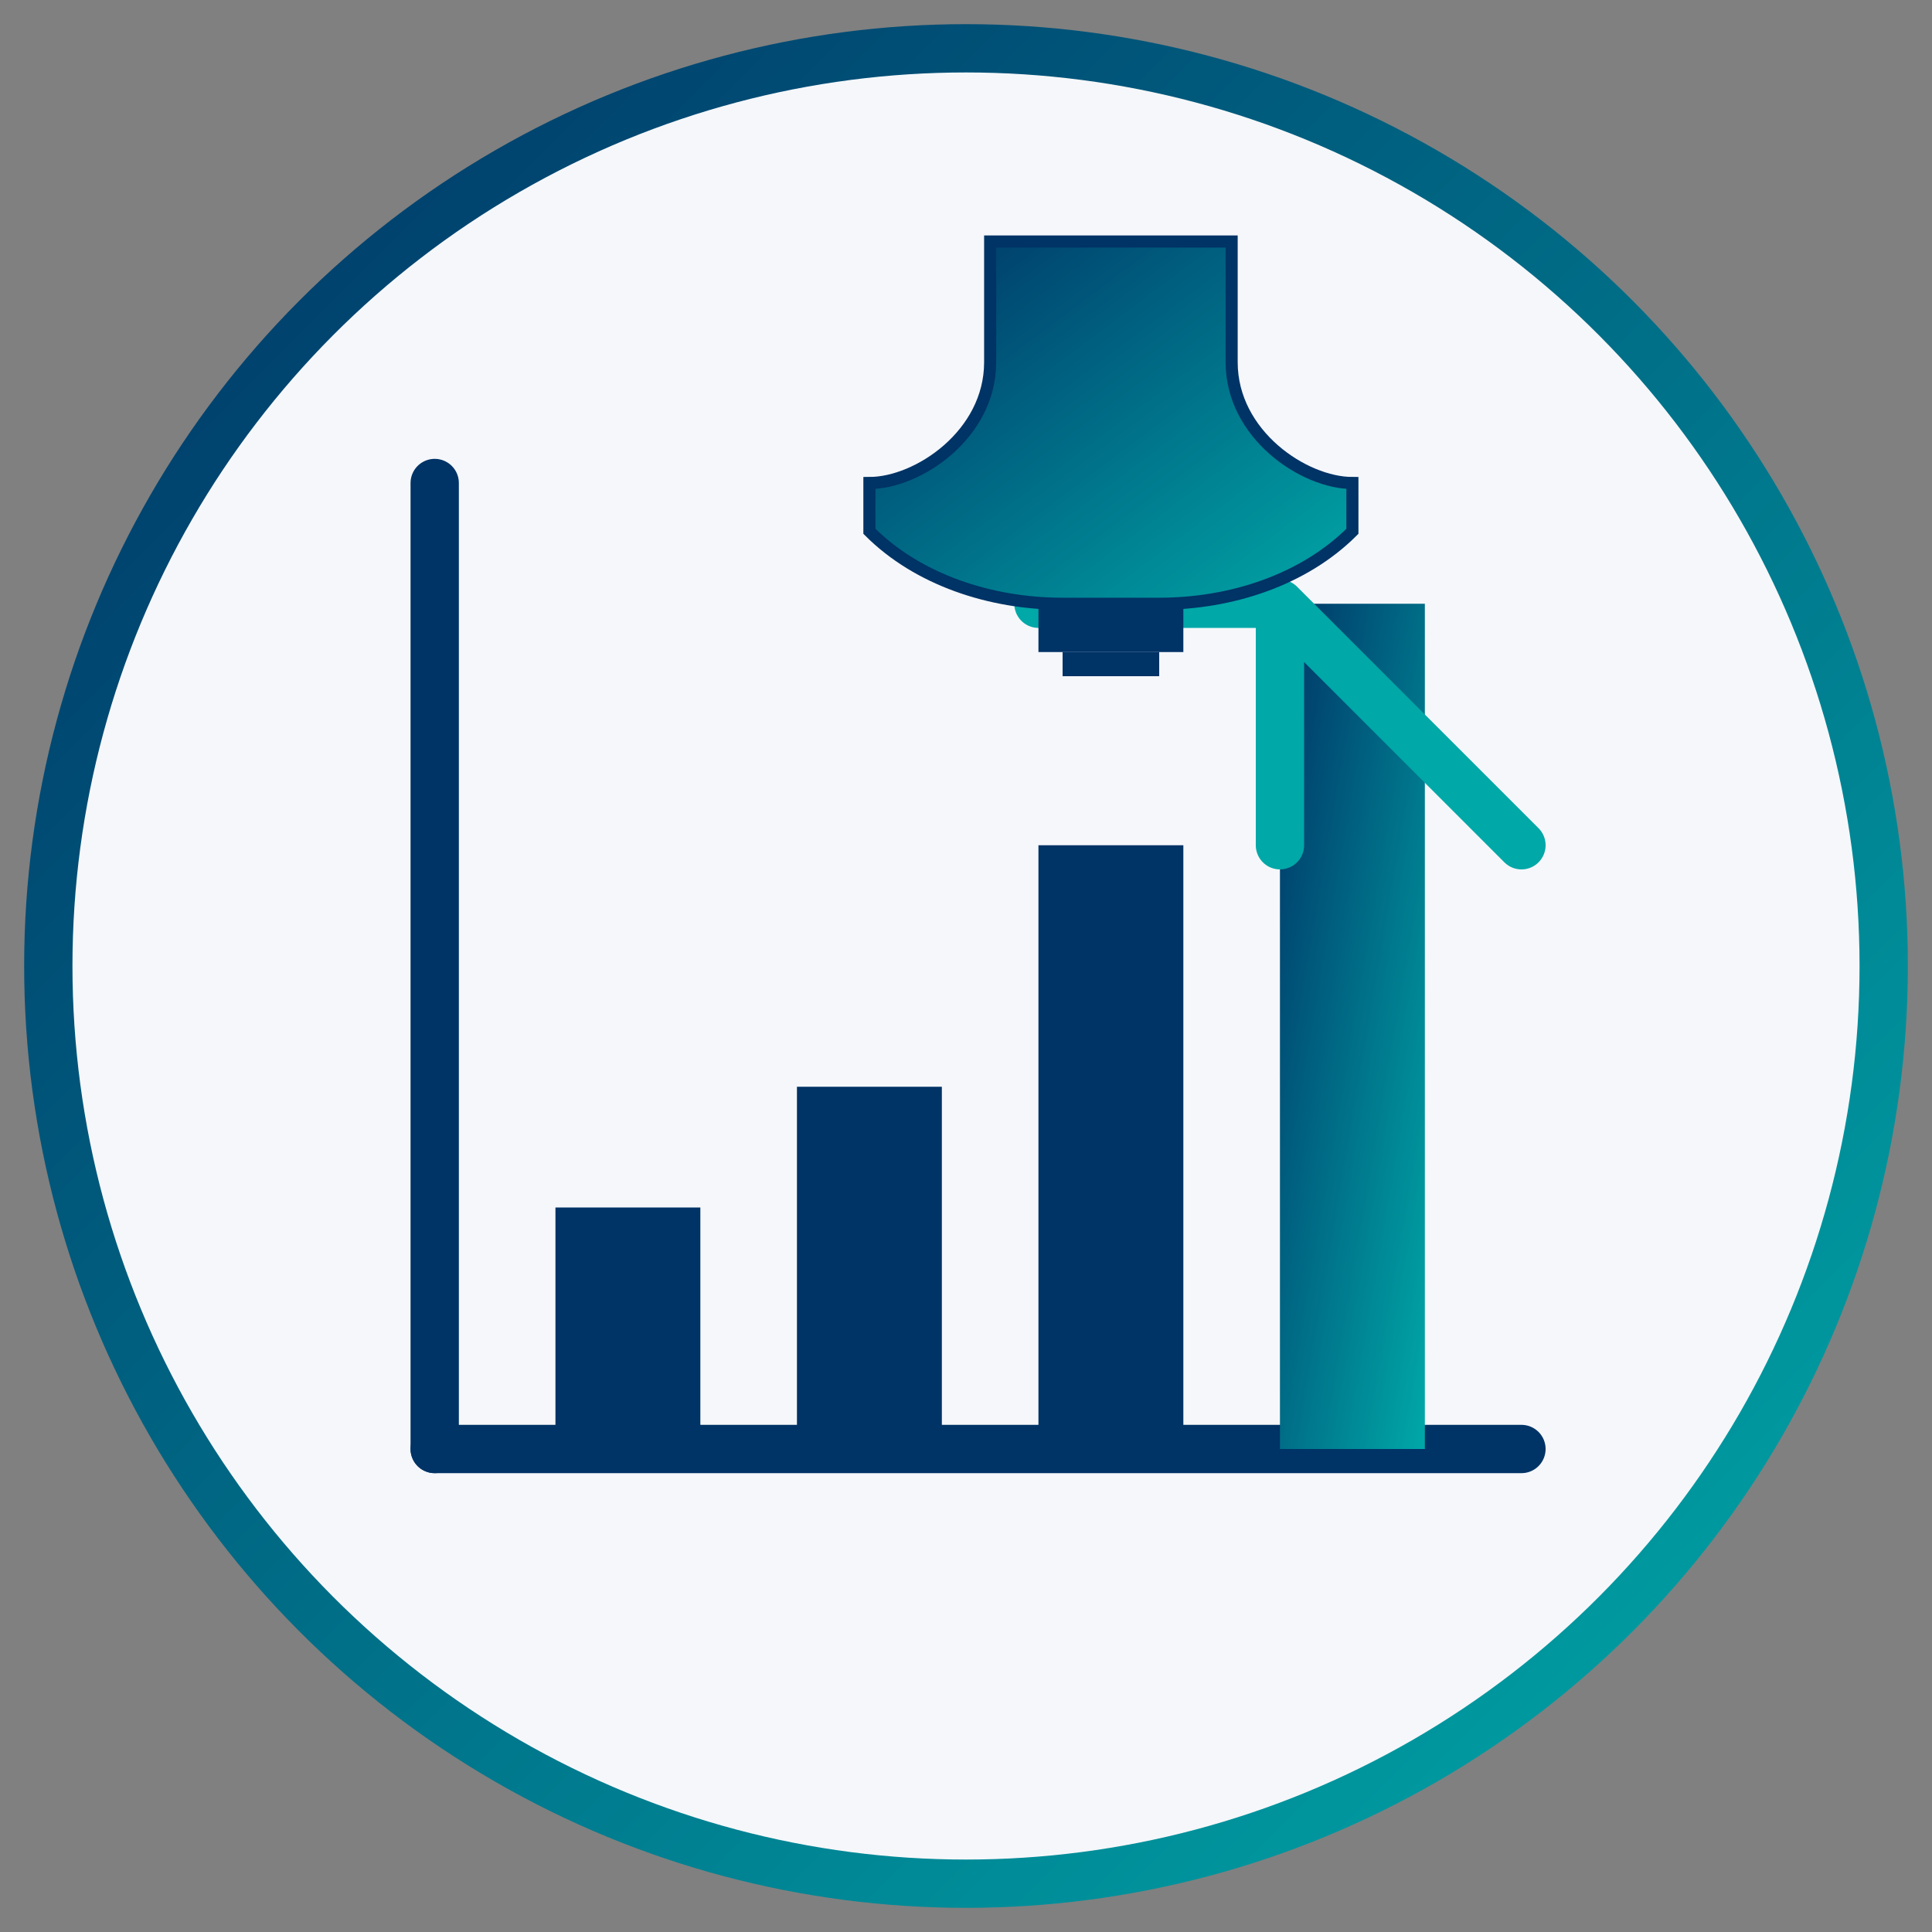
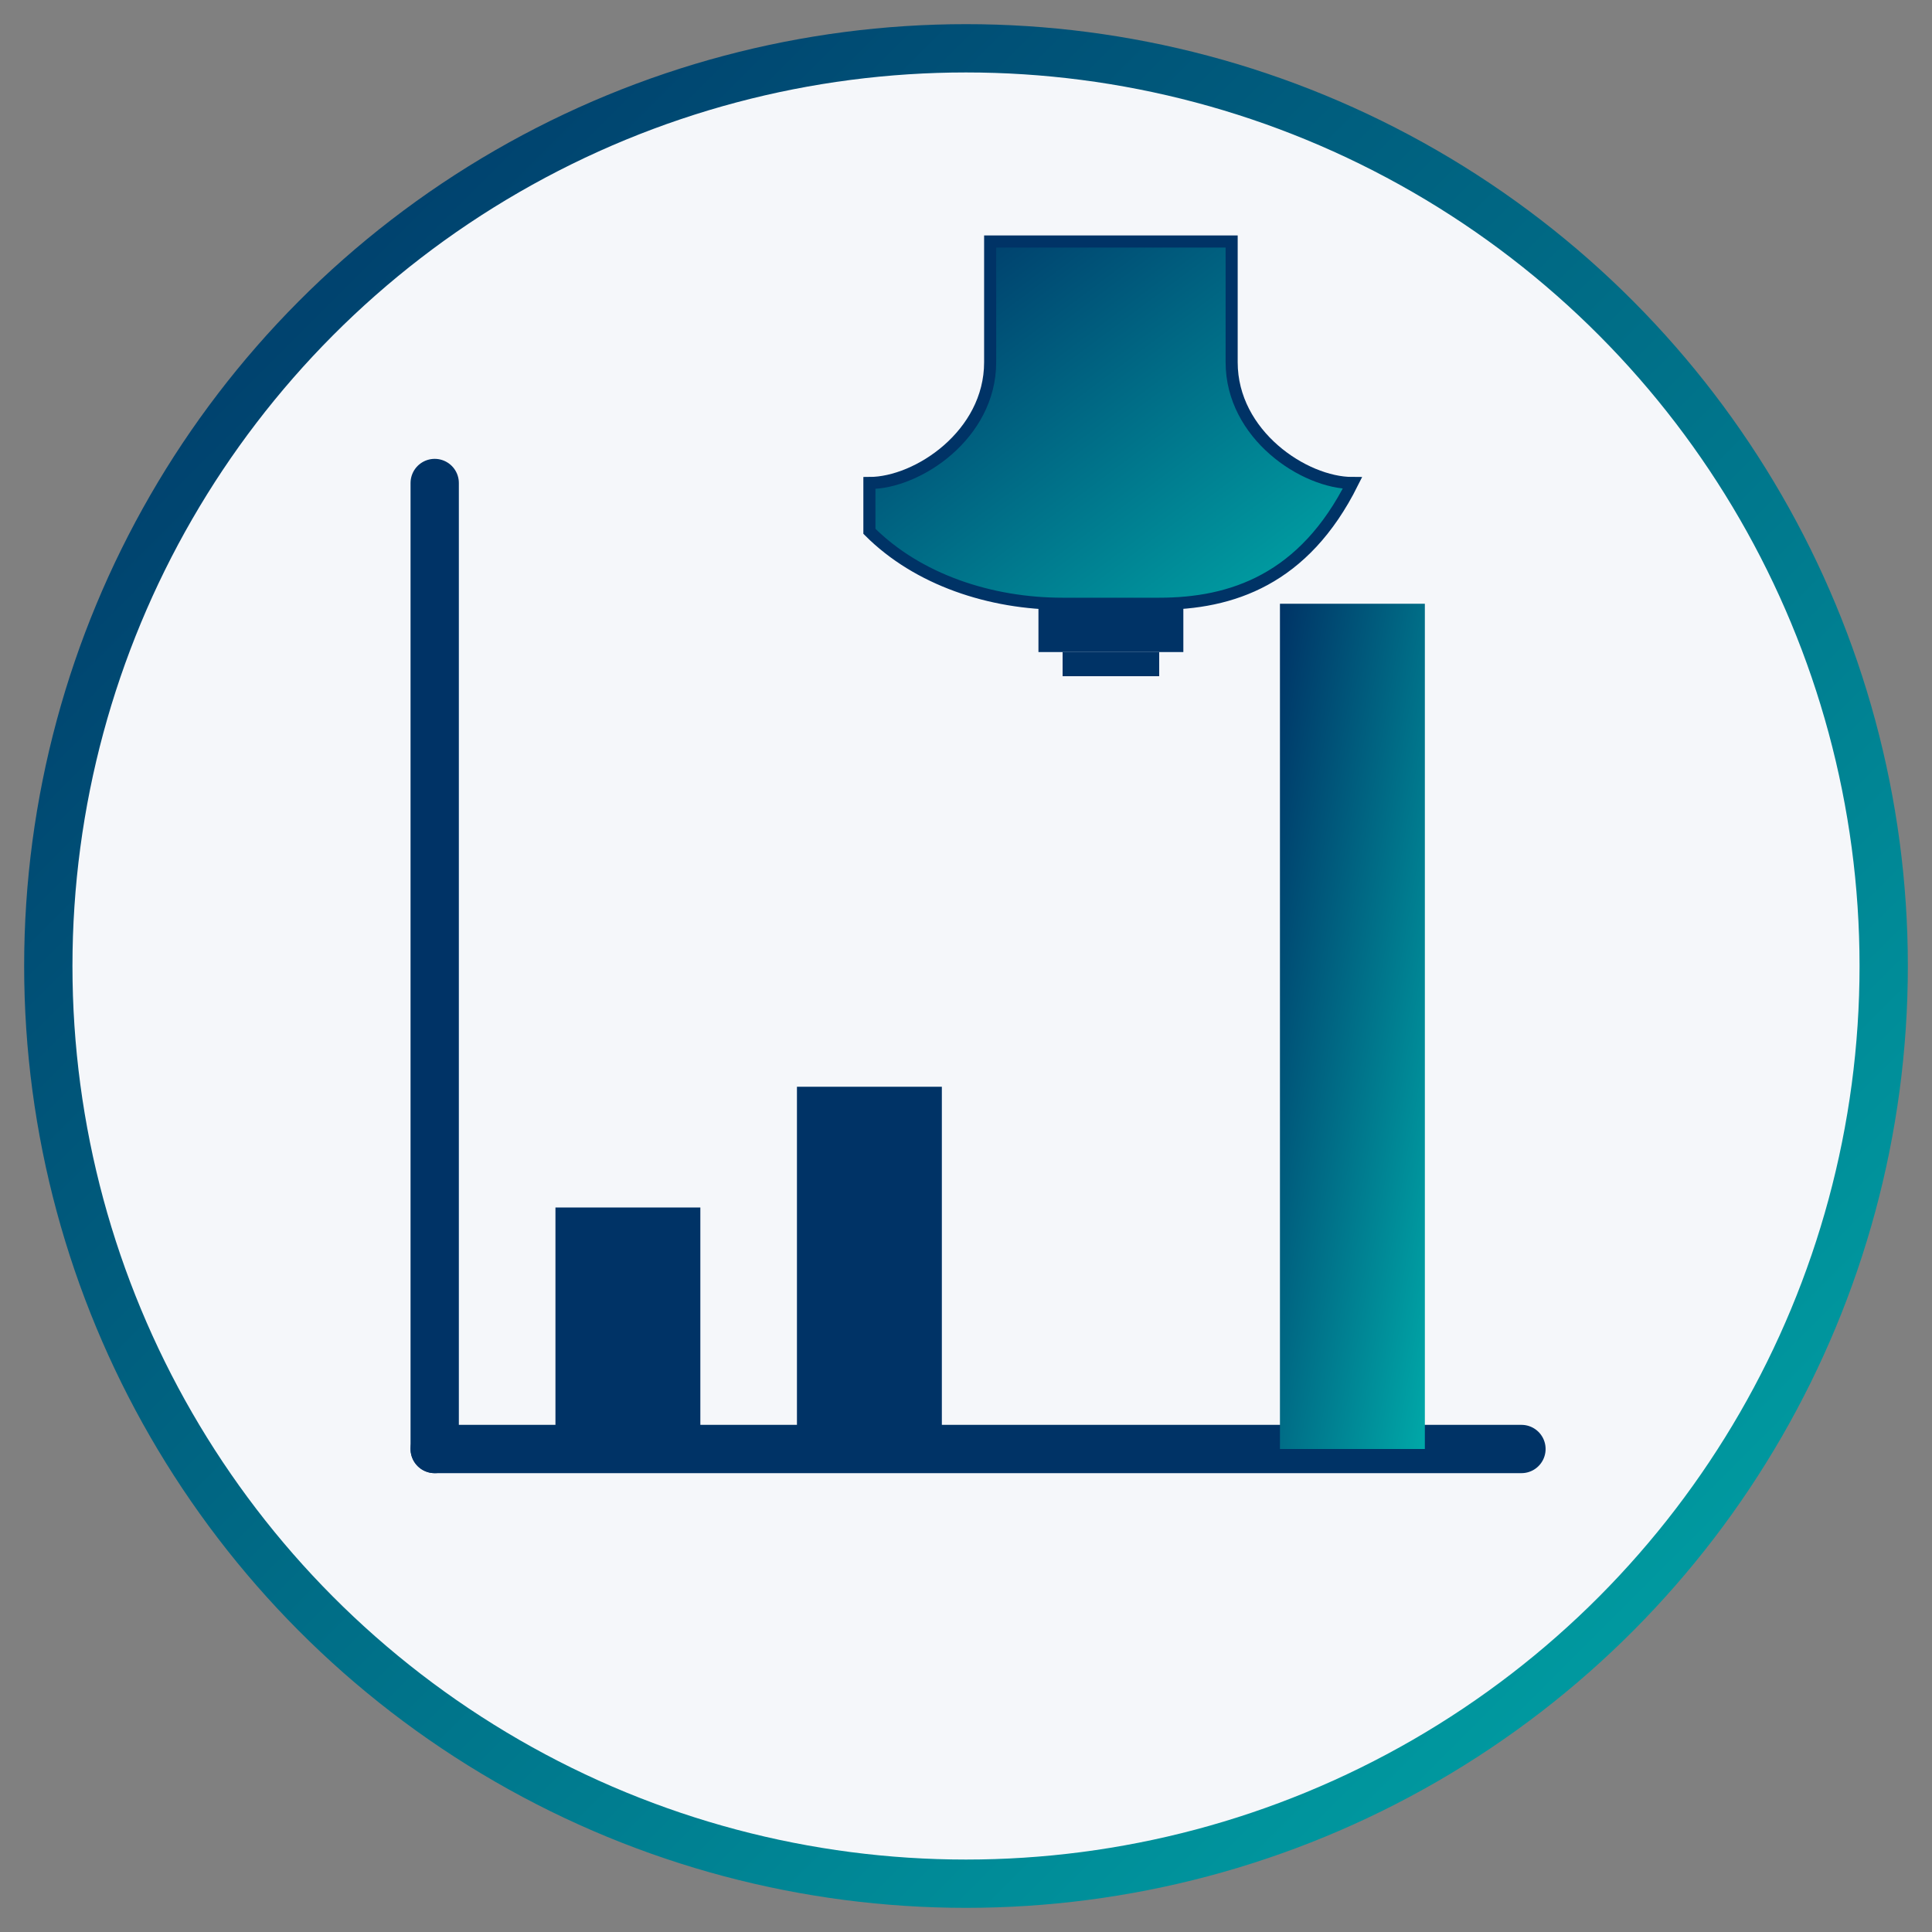
<svg xmlns="http://www.w3.org/2000/svg" width="80" height="80" viewBox="0 0 80 80">
  <rect x="0" y="0" width="80" height="80" fill="#808080" stroke="none" />
  <defs>
    <linearGradient id="resultsGradient" x1="0%" y1="0%" x2="100%" y2="100%">
      <stop offset="0%" style="stop-color:#003366" />
      <stop offset="100%" style="stop-color:#00a8a8" />
    </linearGradient>
  </defs>
  <circle cx="40" cy="40" r="38" fill="#f5f7fa" stroke="url(#resultsGradient)" stroke-width="2" />
  <g transform="translate(18, 20)">
    <line x1="0" y1="40" x2="45" y2="40" stroke="#003366" stroke-width="2" stroke-linecap="round" />
    <line x1="0" y1="40" x2="0" y2="0" stroke="#003366" stroke-width="2" stroke-linecap="round" />
    <rect x="5" y="30" width="6" height="10" fill="#003366" />
    <rect x="15" y="25" width="6" height="15" fill="#003366" />
-     <rect x="25" y="15" width="6" height="25" fill="#003366" />
    <rect x="35" y="5" width="6" height="35" fill="url(#resultsGradient)" />
-     <path d="M35,5 L45,15 M35,5 L35,15 M35,5 L25,5" stroke="#00a8a8" stroke-width="2" stroke-linecap="round" />
    <g transform="translate(23, -10)">
-       <path d="M0,0 L10,0 L10,5 C10,8 13,10 15,10 L15,12 C13,14 10,15 7,15 L3,15 C0,15 -3,14 -5,12 L-5,10 C-3,10 0,8 0,5 Z" fill="url(#resultsGradient)" stroke="#003366" stroke-width="0.5" />
+       <path d="M0,0 L10,0 L10,5 C10,8 13,10 15,10 C13,14 10,15 7,15 L3,15 C0,15 -3,14 -5,12 L-5,10 C-3,10 0,8 0,5 Z" fill="url(#resultsGradient)" stroke="#003366" stroke-width="0.5" />
      <rect x="2" y="15" width="6" height="2" fill="#003366" />
      <rect x="3" y="17" width="4" height="1" fill="#003366" />
    </g>
  </g>
</svg>